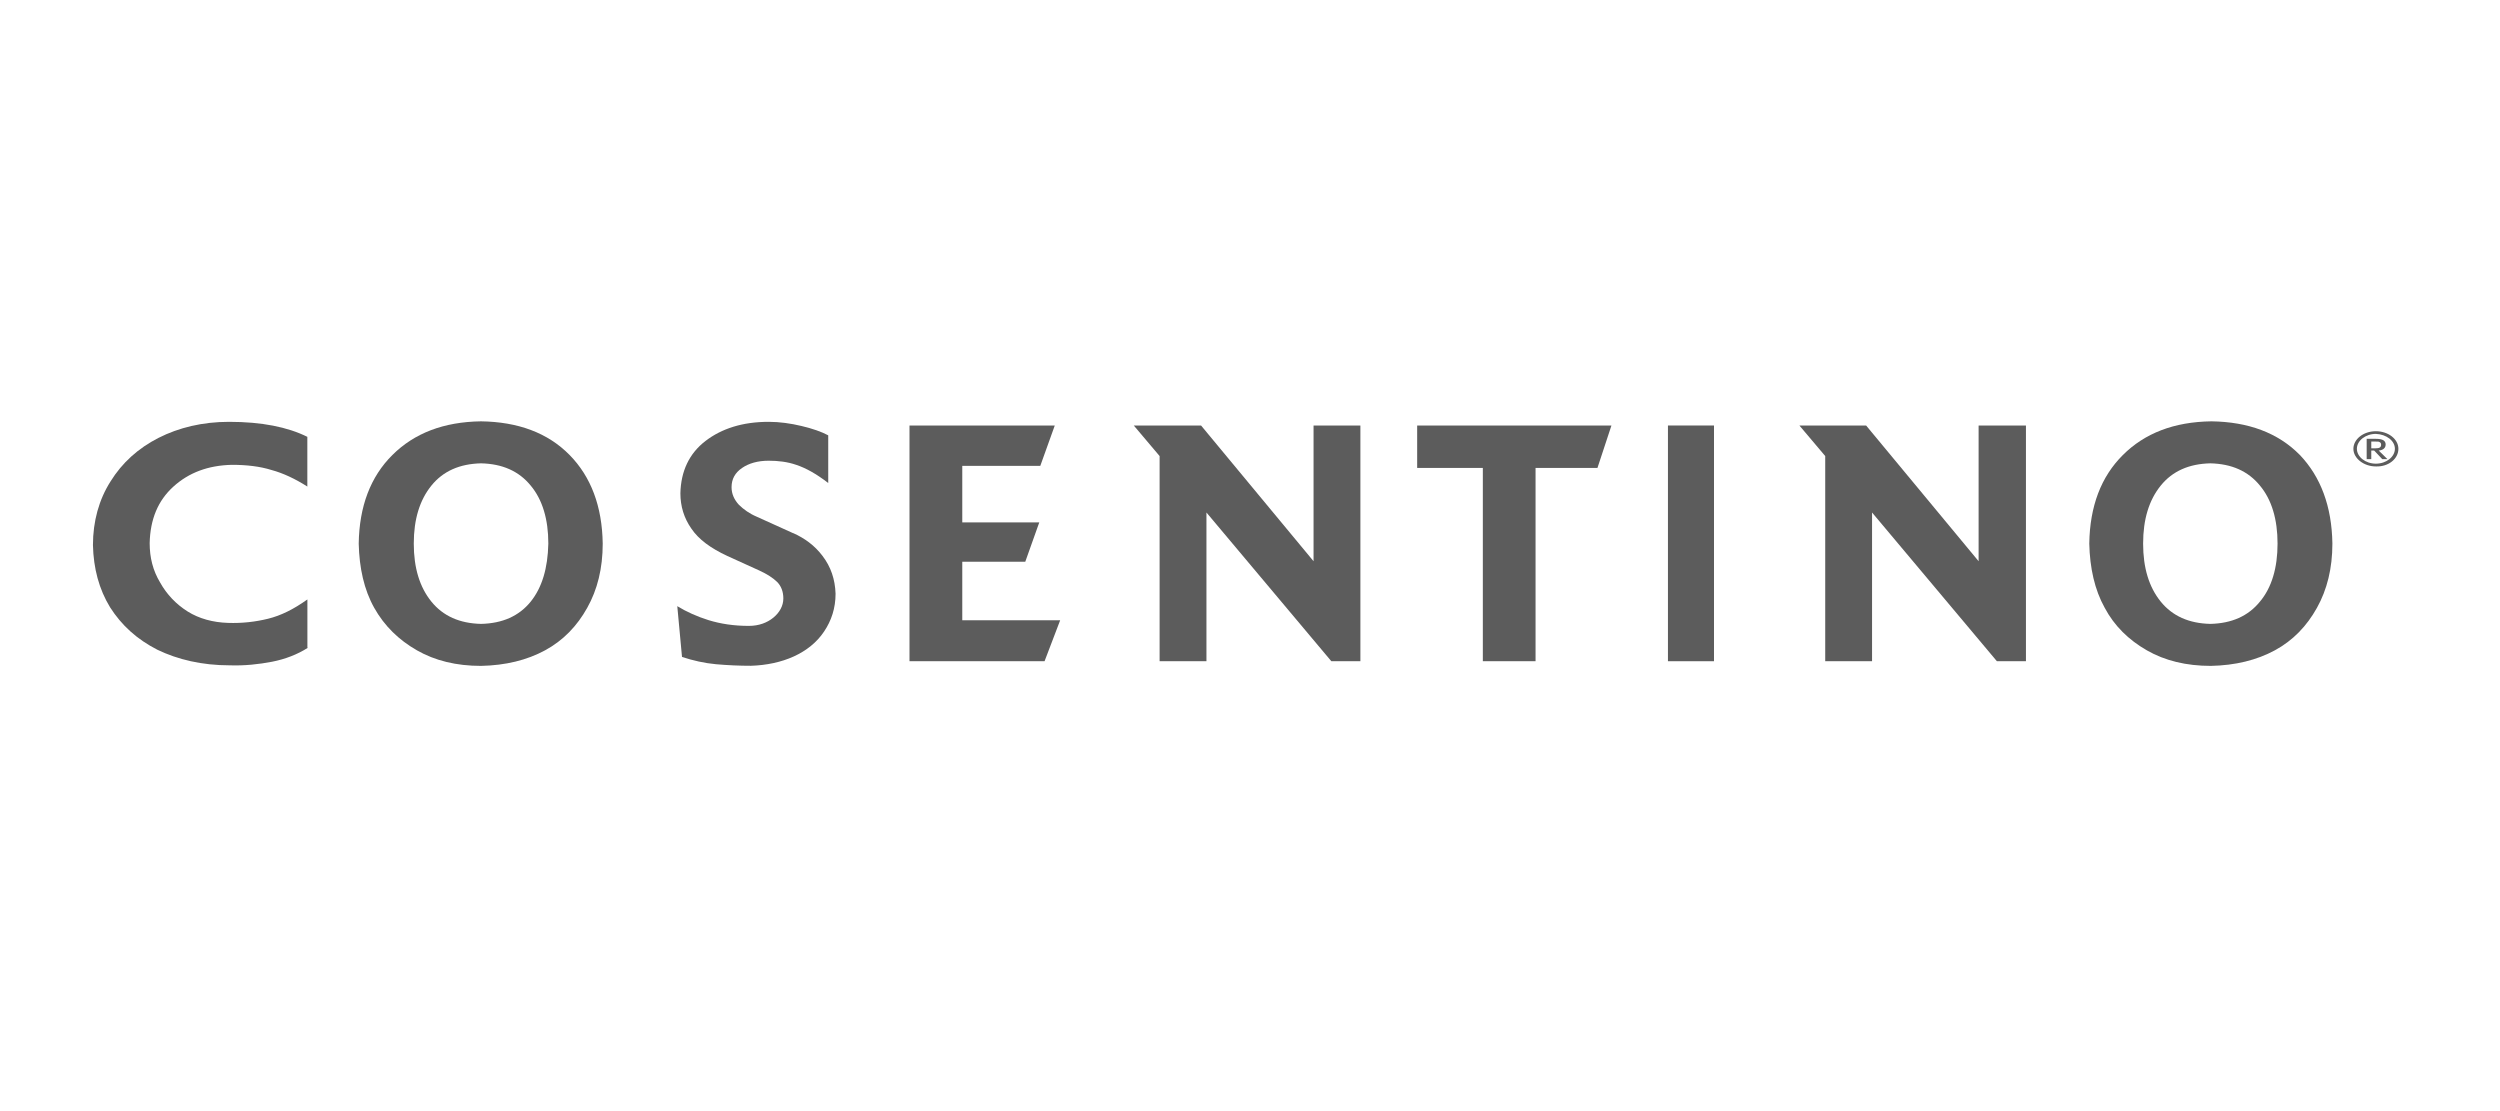
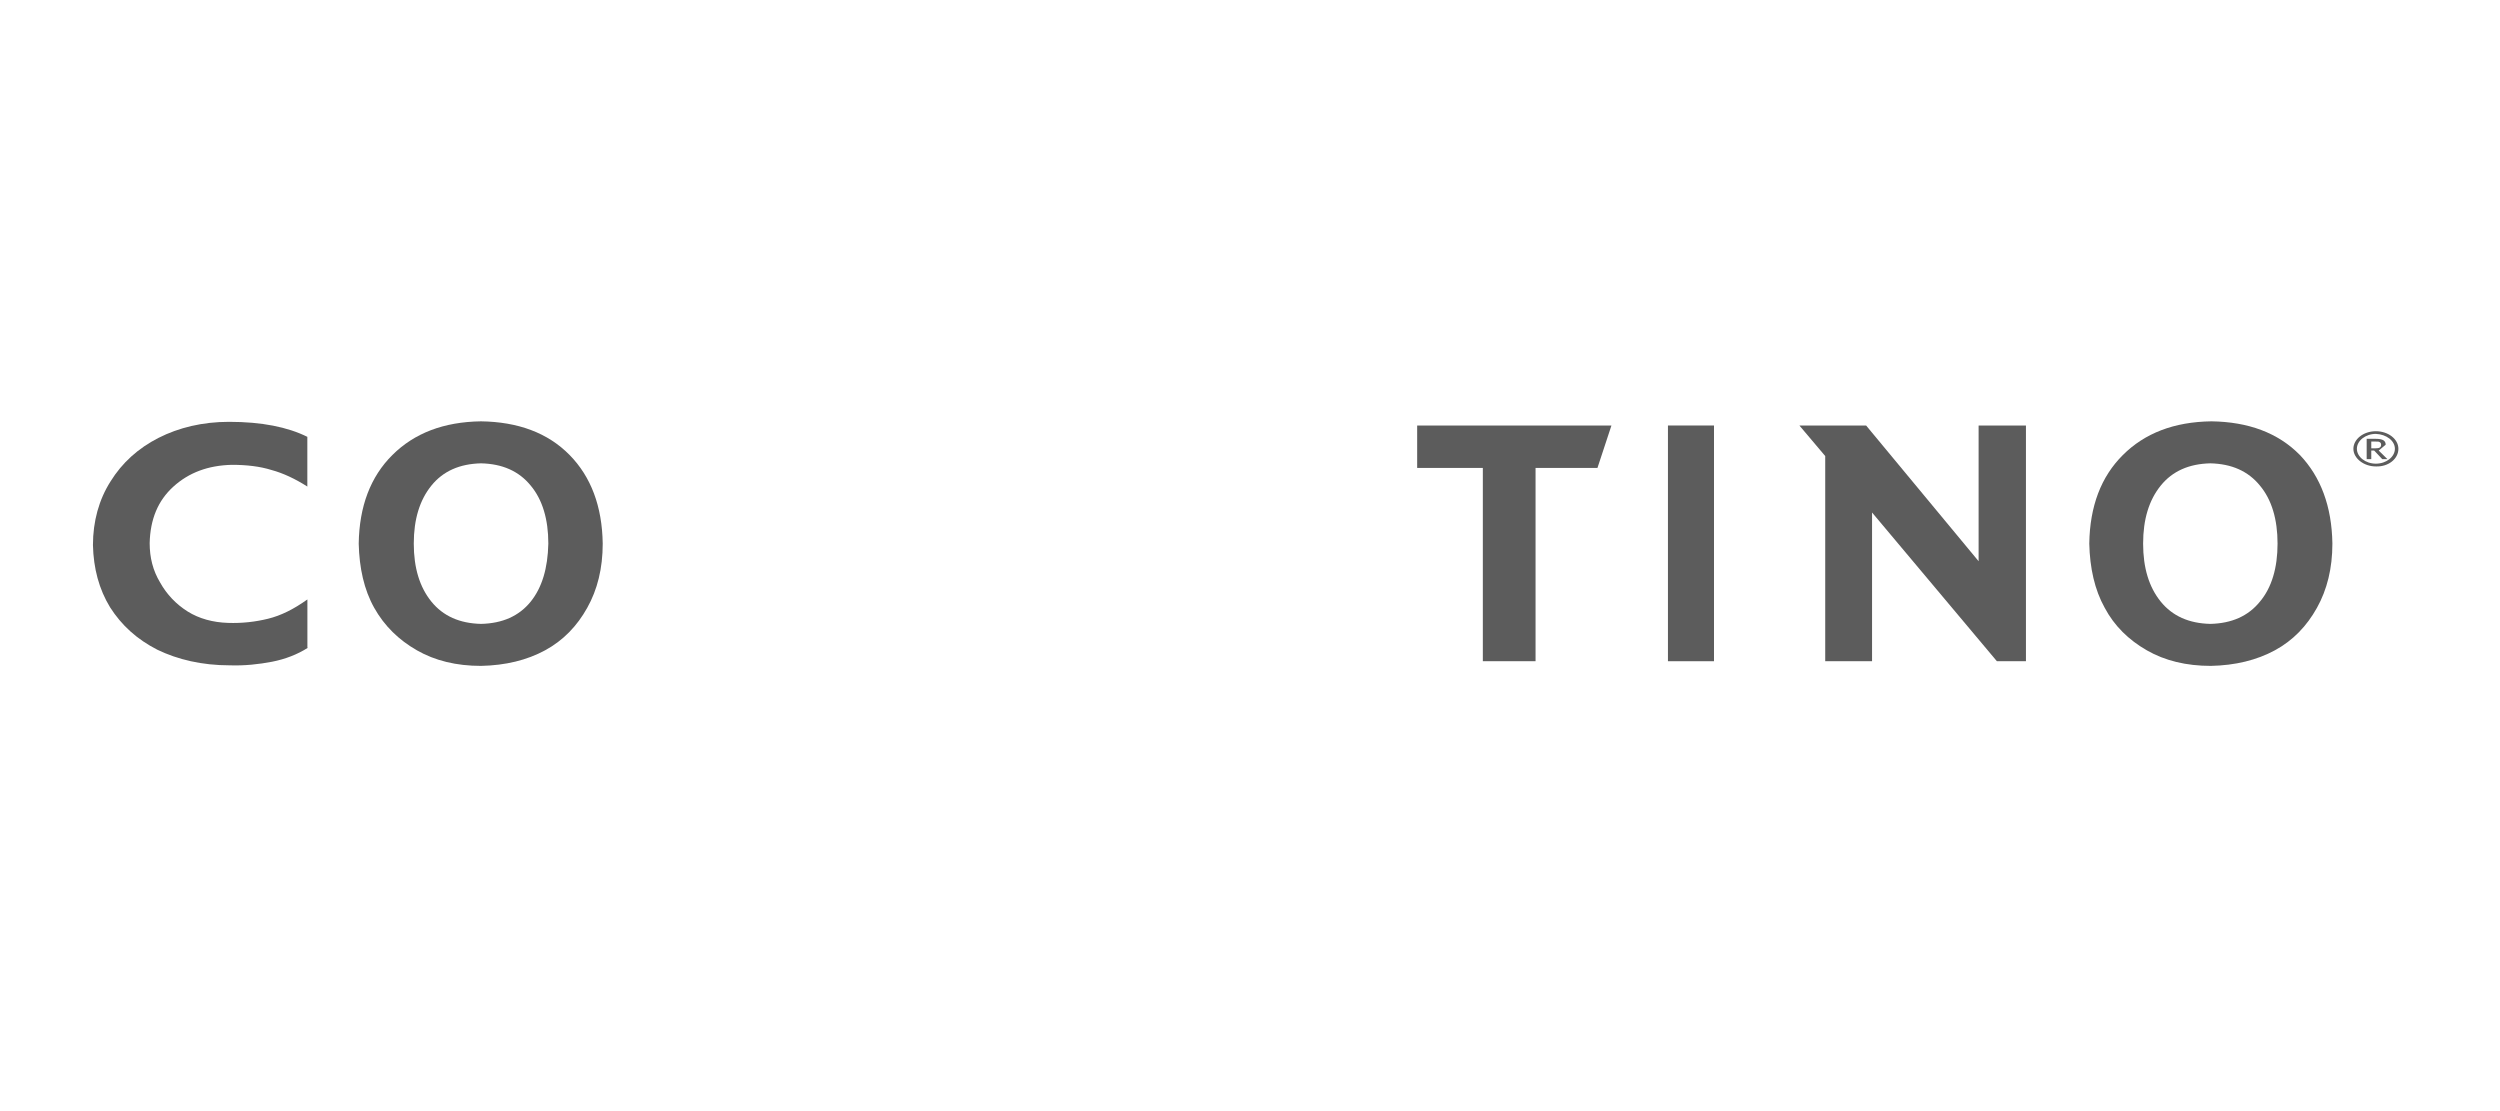
<svg xmlns="http://www.w3.org/2000/svg" id="ALL" viewBox="0 0 450 200">
  <defs>
    <style>.cls-1{fill:#5c5c5c;}</style>
  </defs>
  <path class="cls-1" d="M55.3,107.92c-2.48,1.77-4.76,2.89-7.04,3.45-2.28.56-4.66.84-7.24.75-2.68-.09-5.16-.75-7.24-2.05-2.08-1.31-3.77-3.08-4.96-5.22-1.29-2.14-1.88-4.48-1.88-7.09.1-4.29,1.49-7.65,4.27-10.17,2.78-2.52,6.25-3.82,10.52-3.92,2.68,0,5.06.28,7.14.93,2.08.56,4.27,1.59,6.45,2.98v-8.95c-3.57-1.77-8.23-2.7-14.09-2.7-4.76,0-9.03,1.03-12.7,2.89-3.67,1.87-6.55,4.48-8.63,7.83-2.08,3.26-3.17,7.18-3.17,11.47.1,4.2,1.09,7.93,3.08,11.19,2.08,3.26,4.86,5.78,8.53,7.65,3.67,1.77,8.03,2.8,13,2.8,2.68.09,5.26-.19,7.64-.65,2.38-.47,4.56-1.31,6.45-2.52h-.1v-8.67Z" />
  <path class="cls-1" d="M86.59,75.84c-6.73.09-12.02,2.14-15.96,6.06-3.94,3.92-5.96,9.23-6.06,15.95.1,4.38.96,8.3,2.79,11.56,1.83,3.26,4.42,5.78,7.69,7.65,3.27,1.87,7.11,2.8,11.53,2.8,4.42-.09,8.27-1.03,11.53-2.8,3.27-1.77,5.77-4.38,7.59-7.65,1.83-3.26,2.79-7.09,2.79-11.56-.1-6.71-2.11-12.03-5.96-15.95-3.94-4.01-9.32-5.97-15.96-6.06M95.53,108.29c-2.11,2.61-5.09,3.92-8.94,4.01-3.85-.09-6.82-1.4-8.94-4.01-2.11-2.61-3.17-6.06-3.17-10.44s1.06-7.83,3.17-10.44c2.11-2.61,5.09-3.92,8.94-4.01,3.84.09,6.82,1.4,8.94,4.01,2.11,2.52,3.17,6.06,3.17,10.44-.1,4.48-1.15,7.93-3.17,10.44" />
-   <path class="cls-1" d="M142.78,95.98l-6.58-2.98c-1.32-.56-2.35-1.31-3.2-2.14-.85-.93-1.32-1.96-1.32-3.17,0-1.49.66-2.61,1.88-3.45,1.22-.84,2.82-1.31,4.8-1.31,1.69,0,3.38.19,4.98.75,1.69.56,3.57,1.59,5.74,3.26v-8.58c-1.22-.65-2.82-1.21-4.8-1.68-1.97-.47-3.95-.75-5.92-.75-4.7,0-8.46,1.21-11.38,3.45-2.91,2.24-4.42,5.41-4.51,9.42,0,2.33.66,4.48,1.97,6.34,1.32,1.96,3.48,3.54,6.49,4.94l5.74,2.61c1.41.65,2.44,1.31,3.2,2.05.75.75,1.13,1.77,1.13,2.98,0,1.31-.66,2.52-1.79,3.45-1.13.93-2.63,1.49-4.42,1.49-2.73,0-5.08-.37-7.24-1.03-2.07-.65-3.95-1.49-5.64-2.52l.85,9.14c1.97.65,4.04,1.12,6.11,1.31,2.16.19,4.23.28,6.3.28,2.82-.09,5.45-.65,7.71-1.68,2.26-1.03,4.14-2.52,5.45-4.48,1.32-1.96,2.07-4.2,2.07-6.81-.09-2.61-.85-4.85-2.35-6.81-1.41-1.87-3.2-3.17-5.27-4.1" />
-   <polygon class="cls-1" points="173.21 101.11 184.55 101.11 187.07 94.03 173.21 94.03 173.21 83.86 187.25 83.86 189.86 76.59 163.71 76.59 163.71 119.02 188.02 119.02 190.83 111.65 173.21 111.65 173.21 101.11" />
-   <polygon class="cls-1" points="236.44 101.02 216.19 76.59 204.08 76.59 208.73 82.09 208.73 119.02 217.16 119.02 217.16 92.25 239.64 119.02 244.87 119.02 244.87 76.59 236.44 76.59 236.44 101.02" />
  <polygon class="cls-1" points="255.09 84.23 266.91 84.23 266.91 119.02 276.4 119.02 276.4 84.23 287.54 84.23 290.06 76.59 255.09 76.59 255.09 84.23" />
  <rect class="cls-1" x="300.23" y="76.59" width="8.29" height="42.43" />
  <polygon class="cls-1" points="356.15 101.02 335.9 76.59 323.89 76.59 328.54 82.09 328.54 119.02 336.97 119.02 336.97 92.25 359.44 119.02 364.67 119.02 364.67 76.59 356.15 76.59 356.15 101.02" />
  <path class="cls-1" d="M398.05,75.84c-6.72.09-12,2.14-15.93,6.06-3.94,3.92-5.95,9.23-6.05,15.95.1,4.38.96,8.3,2.78,11.56,1.73,3.26,4.32,5.78,7.58,7.65,3.26,1.87,7.1,2.8,11.52,2.8,4.41-.09,8.25-1.03,11.52-2.8s5.76-4.38,7.58-7.65c1.82-3.26,2.78-7.09,2.78-11.56-.1-6.71-2.11-12.03-5.85-15.95-3.94-4.01-9.31-5.97-15.93-6.06M406.79,108.29c-2.11,2.61-5.09,3.92-8.93,4.01-3.84-.09-6.81-1.4-8.93-4.01-2.11-2.61-3.17-6.06-3.17-10.44s1.06-7.83,3.17-10.44c2.11-2.61,5.09-3.92,8.93-4.01,3.84.09,6.81,1.4,8.93,4.01,2.11,2.52,3.17,6.06,3.17,10.44s-1.06,7.93-3.17,10.44" />
-   <path class="cls-1" d="M429.42,80.05c0-.73-.52-1.06-1.76-1.06h-1.66v3.65h.83v-1.54h.52l1.45,1.54h.93l-1.56-1.54c.83-.08,1.24-.49,1.24-1.06M426.83,80.7v-1.22h.73c.41,0,.62,0,.73.08.21.08.31.24.31.49,0,.49-.31.65-1.04.65h-.73Z" />
+   <path class="cls-1" d="M429.42,80.05c0-.73-.52-1.06-1.76-1.06h-1.66v3.65h.83v-1.54h.52l1.45,1.54h.93l-1.56-1.54M426.83,80.7v-1.22h.73c.41,0,.62,0,.73.08.21.08.31.24.31.49,0,.49-.31.65-1.04.65h-.73Z" />
  <path class="cls-1" d="M427.66,77.62c-2.28,0-4.05,1.46-4.05,3.17s1.87,3.17,4.05,3.17c2.28.08,4.05-1.38,4.05-3.17s-1.87-3.17-4.05-3.17M427.66,83.46c-1.87,0-3.42-1.22-3.42-2.68s1.56-2.68,3.42-2.68c1.87.08,3.42,1.22,3.42,2.68s-1.56,2.68-3.42,2.68" />
</svg>